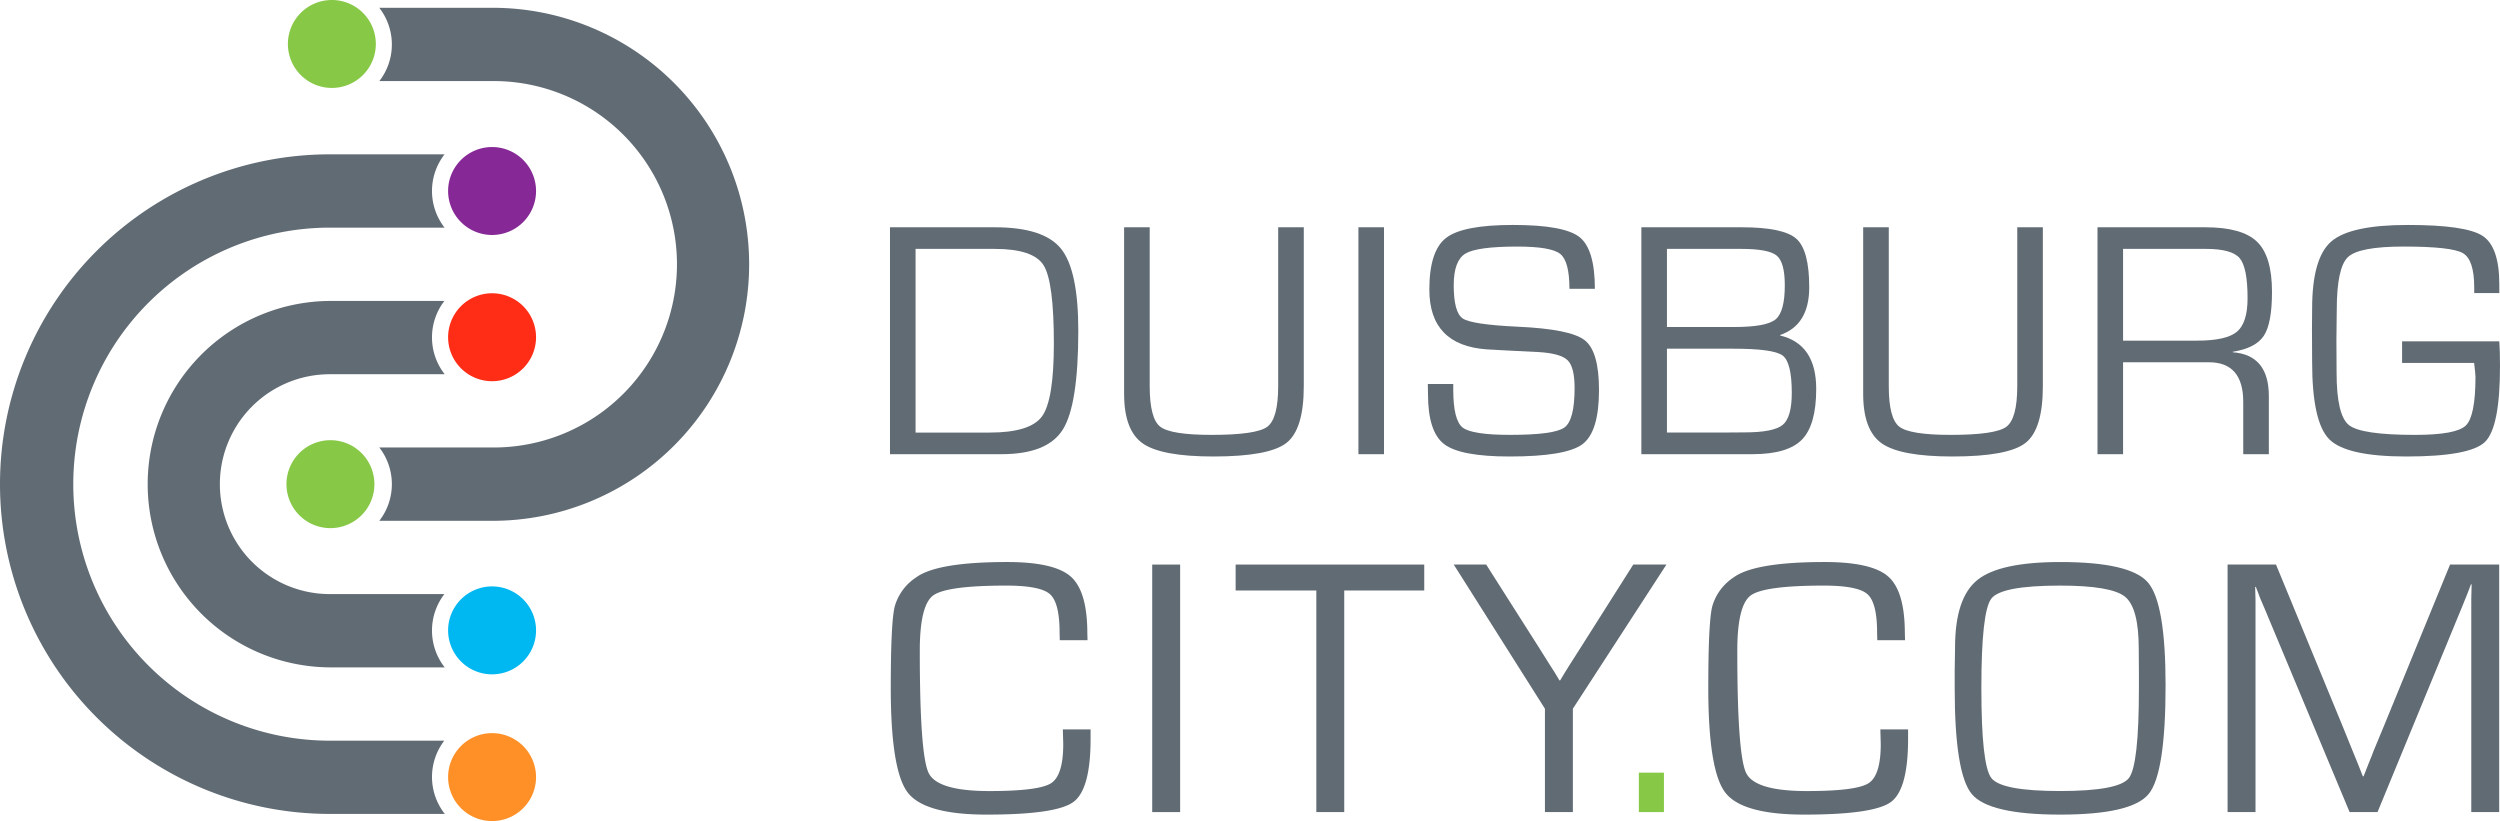
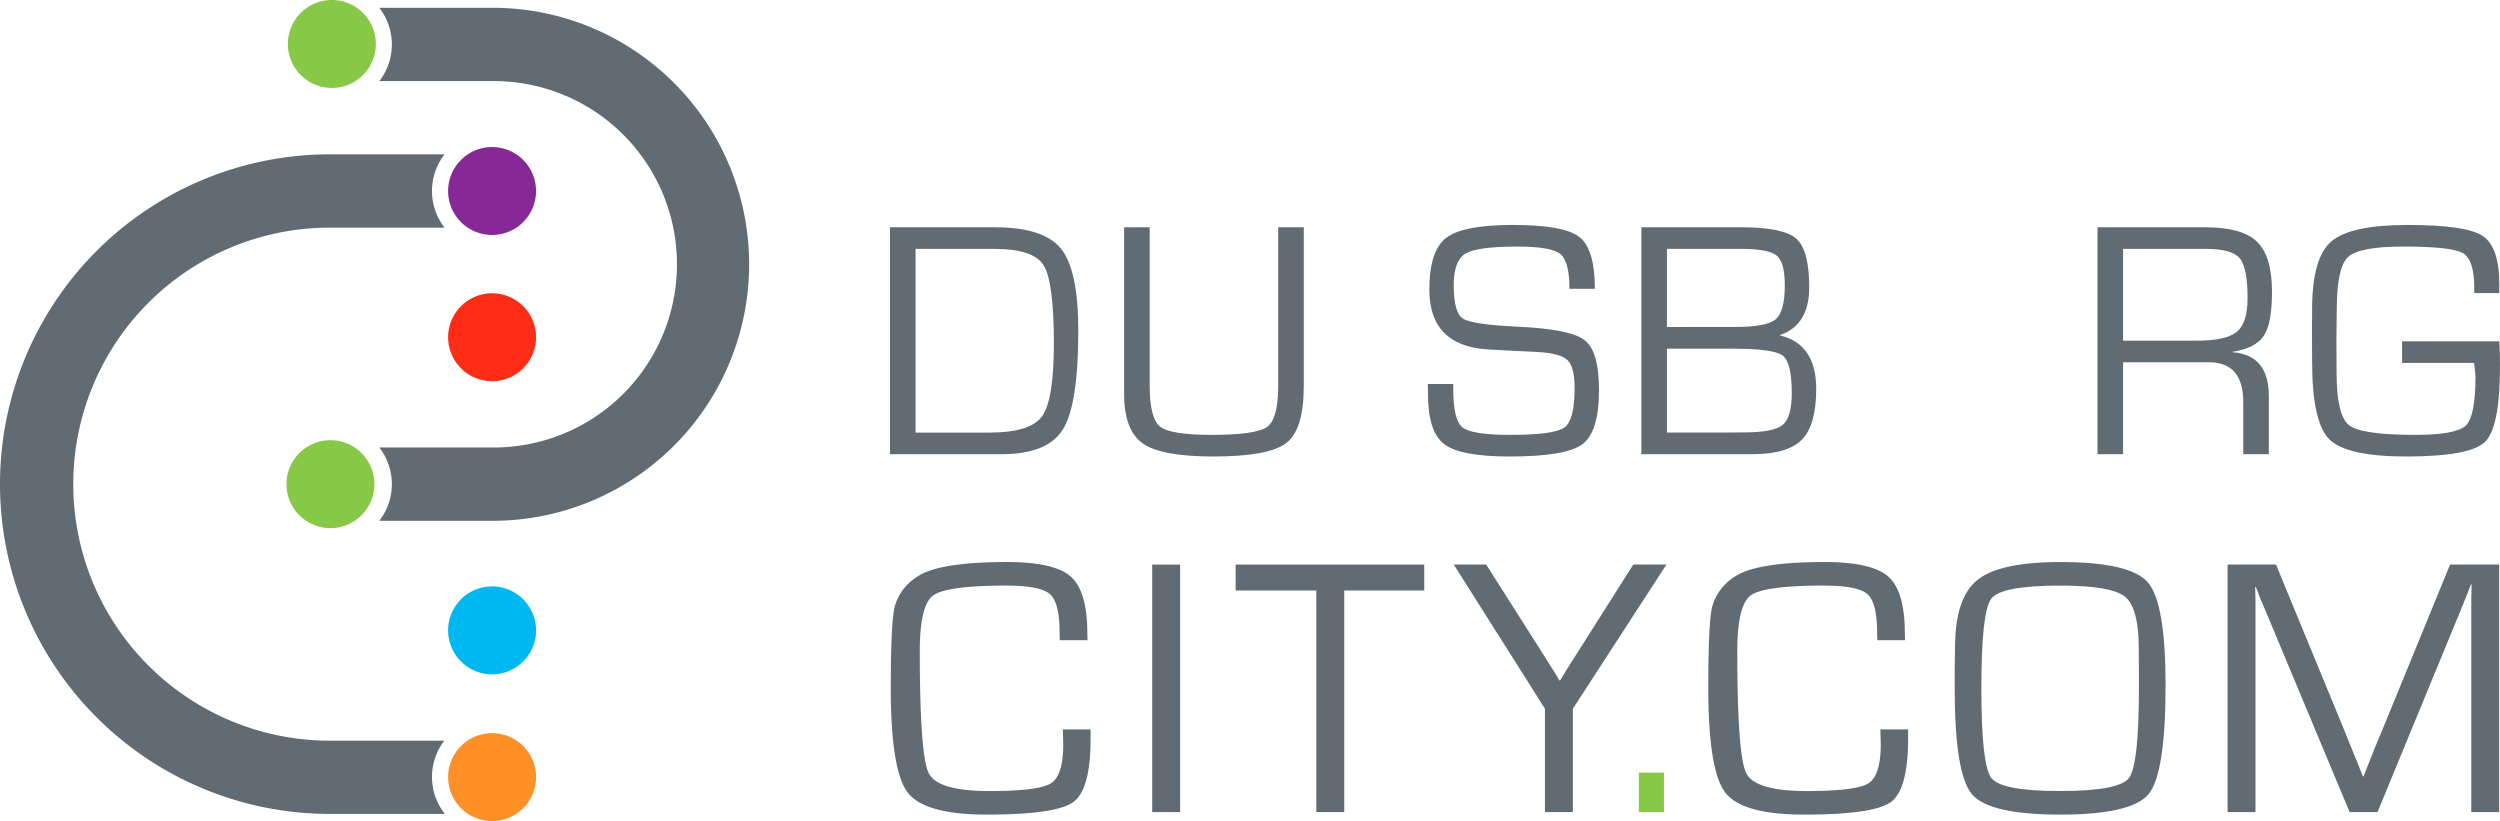
<svg xmlns="http://www.w3.org/2000/svg" width="364.5" height="119.711" viewBox="0 0 364.5 119.711">
  <defs>
    <clipPath id="clip-path">
      <path id="Pfad_90" data-name="Pfad 90" d="M0,65.853H364.5V-53.858H0Z" transform="translate(0 53.858)" fill="none" />
    </clipPath>
  </defs>
  <g id="Gruppe_1731" data-name="Gruppe 1731" transform="translate(-400 -36)">
    <g id="Gruppe_256" data-name="Gruppe 256" transform="translate(400 36)" clip-path="url(#clip-path)">
      <g id="Gruppe_254" data-name="Gruppe 254" transform="translate(129.759 33.138)">
        <path id="Pfad_88" data-name="Pfad 88" d="M0,18.2V-14.882H15.315q7.1,0,9.622,3.125T27.457.215q0,10.759-2.243,14.372T16.261,18.2Zm3.732-3.15H14.517q5.938,0,7.657-2.376T23.894,2.08q0-9.012-1.489-11.411t-7.137-2.4H3.732Z" transform="translate(0 14.882)" fill="#616b74" />
      </g>
      <g id="Gruppe_255" data-name="Gruppe 255" transform="translate(163.895 33.138)">
        <path id="Pfad_89" data-name="Pfad 89" d="M12.358,0H16.09V23.167q0,6.3-2.532,8.275T2.931,33.419q-7.585,0-10.311-1.9t-2.727-7.235V0h3.732V23.167q0,4.7,1.527,5.9t7.513,1.2q6.495,0,8.093-1.176t1.6-5.926Z" transform="translate(10.107)" fill="#616b74" />
      </g>
    </g>
-     <path id="Pfad_91" data-name="Pfad 91" d="M92.837-5.87H89.105V-38.949h3.732Z" transform="translate(508.951 108.088)" fill="#616b74" />
    <g id="Gruppe_263" data-name="Gruppe 263" transform="translate(400 36)" clip-path="url(#clip-path)">
      <g id="Gruppe_257" data-name="Gruppe 257" transform="translate(208.177 32.798)">
        <path id="Pfad_92" data-name="Pfad 92" d="M13.4,5.12H9.69q0-4-1.334-5.077T2.081-1.035q-5.865,0-7.562,1.029t-1.7,4.592q0,4,1.331,4.872t7.926,1.187q7.728.34,9.827,1.963T14,19.878q0,6.1-2.412,7.9T.941,29.572q-7.148,0-9.511-1.8t-2.363-7.284L-10.957,19h3.708v.825q0,4.434,1.358,5.515t6.955,1.078q6.421,0,7.9-1.078t1.478-5.757q0-3.031-1.007-4.034t-4.2-1.2l-3.879-.193-3.683-.2q-8.409-.58-8.409-8.724,0-5.645,2.447-7.535T1.475-4.187q7.418,0,9.669,1.758T13.4,5.12" transform="translate(10.957 4.187)" fill="#616b74" />
      </g>
      <g id="Gruppe_258" data-name="Gruppe 258" transform="translate(239.309 33.138)">
        <path id="Pfad_93" data-name="Pfad 93" d="M0,18.2V-14.882H14.637q6.085,0,7.962,1.671t1.878,7.077q0,5.5-4.241,6.955V.895q5.258,1.26,5.259,7.777,0,5.261-2.072,7.393T16.213,18.2ZM3.732-.343h9.816q4.678,0,6.024-1.114t1.343-4.968q0-3.344-1.176-4.325t-5.172-.982H3.732Zm0,15.39h7.924l3.37-.024q4.264,0,5.586-1.1t1.32-4.663q0-4.434-1.331-5.441t-7.248-1H3.732Z" transform="translate(0 14.882)" fill="#616b74" />
      </g>
      <g id="Gruppe_259" data-name="Gruppe 259" transform="translate(271.651 33.138)">
-         <path id="Pfad_94" data-name="Pfad 94" d="M12.358,0H16.09V23.167q0,6.3-2.532,8.275T2.931,33.419q-7.585,0-10.311-1.9t-2.727-7.235V0h3.732V23.167q0,4.7,1.529,5.9t7.511,1.2q6.495,0,8.093-1.176t1.6-5.926Z" transform="translate(10.107)" fill="#616b74" />
-       </g>
+         </g>
      <g id="Gruppe_260" data-name="Gruppe 260" transform="translate(305.814 33.138)">
        <path id="Pfad_95" data-name="Pfad 95" d="M0,18.2V-14.882H15.752q5.328,0,7.511,2.107t2.18,7.319q0,4.581-1.187,6.386t-4.53,2.338v.073q5.258.387,5.257,6.4V18.2H21.251V10.588q0-5.791-5.014-5.792H3.73V18.2ZM3.73,1.646H14.514q4.268,0,5.817-1.3t1.551-4.883q0-4.481-1.151-5.839T15.8-11.732H3.73Z" transform="translate(0 14.882)" fill="#616b74" />
      </g>
      <g id="Gruppe_261" data-name="Gruppe 261" transform="translate(337.089 32.798)">
        <path id="Pfad_96" data-name="Pfad 96" d="M7.226,9.332H21.4q.1,1.284.1,3.612,0,8.942-2.194,11.062T7.855,26.127q-8.745,0-11.245-2.509t-2.5-11.256l-.024-4.87.024-2.934q0-7.342,2.776-9.767T8.073-7.632q8.435,0,10.882,1.587T21.4,1.043V2.3H17.742V1.481q0-4.048-1.658-5.006T7.42-4.482q-6.471,0-8.093,1.54T-2.3,4.751l-.049,4.388.024,4.726q0,6.251,1.8,7.682t9.633,1.429q5.985,0,7.4-1.356t1.418-7.1q0-.46-.2-2.036H7.226Z" transform="translate(5.91 7.632)" fill="#616b74" />
      </g>
      <g id="Gruppe_262" data-name="Gruppe 262" transform="translate(129.874 81.944)">
        <path id="Pfad_97" data-name="Pfad 97" d="M13.8,13.424h4.045V14.8q0,7.375-2.512,9.211T2.7,25.847q-9.069,0-11.527-3.236T-11.288,7.37q0-9.385.558-11.8A7.506,7.506,0,0,1-7.558-8.758q3.064-2.221,13.245-2.221,6.9,0,9.293,2.143T17.372-.563L17.4.415H13.353L13.326-.694q0-4.361-1.414-5.606T5.527-7.543q-8.722,0-10.654,1.456T-7.056,1.975q0,15.2,1.3,17.82T3.1,22.413q7.192,0,8.975-1.138t1.785-5.71Z" transform="translate(11.288 10.979)" fill="#616b74" />
      </g>
    </g>
    <path id="Pfad_99" data-name="Pfad 99" d="M75.58,19.263h4.072V-16.825H75.58Z" transform="translate(492.413 135.139)" fill="#616b74" />
    <g id="Gruppe_264" data-name="Gruppe 264" transform="translate(580.155 118.313)">
      <path id="Pfad_100" data-name="Pfad 100" d="M0,0V3.781H11.765V36.088h4.07V3.781H27.5V0Z" fill="#616b74" />
    </g>
    <g id="Gruppe_269" data-name="Gruppe 269" transform="translate(400 36)" clip-path="url(#clip-path)">
      <g id="Gruppe_265" data-name="Gruppe 265" transform="translate(211.956 82.314)">
        <path id="Pfad_101" data-name="Pfad 101" d="M17.058,0,3.417,21.018v15.07H-.655V21.018L-13.951,0h4.73l7.748,12.187L.005,14.541Q.3,14.964.748,15.7l.713,1.191h.1q.477-.794.716-1.191L3,14.541,4.5,12.187,12.222,0Z" transform="translate(13.951)" fill="#616b74" />
      </g>
      <g id="Gruppe_266" data-name="Gruppe 266" transform="translate(249.068 81.944)">
        <path id="Pfad_102" data-name="Pfad 102" d="M13.8,13.424h4.043V14.8q0,7.375-2.509,9.211T2.7,25.847q-9.072,0-11.527-3.236T-11.288,7.37q0-9.385.556-11.8A7.516,7.516,0,0,1-7.56-8.758q3.067-2.221,13.245-2.221,6.9,0,9.293,2.143T17.37-.563L17.4.415H13.353L13.324-.694q0-4.361-1.414-5.606T5.527-7.543q-8.725,0-10.654,1.456T-7.058,1.975q0,15.2,1.3,17.82T3.1,22.413q7.188,0,8.973-1.138t1.785-5.71Z" transform="translate(11.288 10.979)" fill="#616b74" />
      </g>
      <g id="Gruppe_267" data-name="Gruppe 267" transform="translate(284.994 81.944)">
        <path id="Pfad_103" data-name="Pfad 103" d="M8.464,0Q18.7,0,21.26,2.987t2.565,14.937q0,12.876-2.458,15.888t-12.9,3.014q-10.389,0-12.887-2.987T-6.922,18.4V15.861l.053-3.41q0-7.192,3.239-9.822T8.464,0M8.439,3.436q-8.569,0-10.022,1.9T-3.034,18.4q0,11.186,1.451,13.087t10.022,1.9q8.589,0,10.044-1.9T19.937,18.4V16.048l-.024-3.412q0-5.975-2.012-7.588T8.439,3.436" transform="translate(6.922 0)" fill="#616b74" />
      </g>
      <g id="Gruppe_268" data-name="Gruppe 268" transform="translate(324.778 82.314)">
        <path id="Pfad_104" data-name="Pfad 104" d="M21.786,0V36.088h-4.07V5.05l.024-1.085.027-1.082h-.1l-.318.847c-.158.422-.265.7-.318.818l-.687,1.691L4.047,36.088H-.023l-12.321-29.5-.713-1.667-.318-.845c-.087-.193-.193-.467-.318-.818h-.1l.024.976.027,1.007V36.088h-4.072V0h7.059l9.624,23.345L.4,27.126,1.166,29l.74,1.876h.107L2.751,29q.557-1.35.74-1.876l1.56-3.756L14.623,0Z" transform="translate(17.818)" fill="#616b74" />
      </g>
    </g>
    <path id="Pfad_106" data-name="Pfad 106" d="M107.5,2.573h3.659V-3.175H107.5Z" transform="translate(531.443 151.829)" fill="#87c846" />
    <g id="Gruppe_279" data-name="Gruppe 279" transform="translate(400 36)" clip-path="url(#clip-path)">
      <g id="Gruppe_270" data-name="Gruppe 270" transform="translate(55.295 1.135)">
        <path id="Pfad_107" data-name="Pfad 107" d="M9.095,0H-7.438A8.71,8.71,0,0,1-5.6,5.352a8.7,8.7,0,0,1-1.823,5.332H9.092v0a26.713,26.713,0,1,1,0,53.425v0H-7.431A8.7,8.7,0,0,1-5.6,69.456,8.7,8.7,0,0,1-7.431,74.8H9.092a37.4,37.4,0,0,0,0-74.8" transform="translate(7.438)" fill="#616b74" />
      </g>
      <g id="Gruppe_271" data-name="Gruppe 271" transform="translate(21.369 43.878)">
-         <path id="Pfad_108" data-name="Pfad 108" d="M22.893,26.437A8.707,8.707,0,0,1,24.7,21.118H7.992a16.027,16.027,0,1,1,0-32.054H24.745A8.7,8.7,0,0,1,22.893-16.3,8.7,8.7,0,0,1,24.7-21.621H7.99a26.713,26.713,0,0,0,0,53.425H24.745a8.7,8.7,0,0,1-1.852-5.368" transform="translate(18.723 21.621)" fill="#616b74" />
-       </g>
+         </g>
      <g id="Gruppe_272" data-name="Gruppe 272" transform="translate(0 22.506)">
        <path id="Pfad_109" data-name="Pfad 109" d="M34.648,49.935a8.705,8.705,0,0,1,1.792-5.29H19.747a37.4,37.4,0,1,1,0-74.8H36.48A8.7,8.7,0,0,1,34.648-35.5a8.7,8.7,0,0,1,1.832-5.343H19.747a48.084,48.084,0,0,0,0,96.168h16.77a8.711,8.711,0,0,1-1.869-5.395" transform="translate(28.337 40.839)" fill="#616b74" />
      </g>
      <g id="Gruppe_273" data-name="Gruppe 273" transform="translate(41.973 -0.001)">
        <path id="Pfad_110" data-name="Pfad 110" d="M7.054,3.528A6.411,6.411,0,1,1,.644-2.885a6.41,6.41,0,0,1,6.41,6.413" transform="translate(5.769 2.885)" fill="#87c846" />
      </g>
      <g id="Gruppe_274" data-name="Gruppe 274" transform="translate(65.333 21.438)">
        <path id="Pfad_111" data-name="Pfad 111" d="M7.054,3.526A6.411,6.411,0,1,1,.639-2.884a6.412,6.412,0,0,1,6.415,6.41" transform="translate(5.769 2.884)" fill="#862996" />
      </g>
      <g id="Gruppe_275" data-name="Gruppe 275" transform="translate(65.333 42.758)">
        <path id="Pfad_112" data-name="Pfad 112" d="M7.054,3.526A6.411,6.411,0,1,1,.639-2.884a6.412,6.412,0,0,1,6.415,6.41" transform="translate(5.769 2.884)" fill="#ff2d16" />
      </g>
      <g id="Gruppe_276" data-name="Gruppe 276" transform="translate(41.765 64.179)">
        <path id="Pfad_113" data-name="Pfad 113" d="M7.054,3.528A6.411,6.411,0,1,1,.641-2.885,6.413,6.413,0,0,1,7.054,3.528" transform="translate(5.769 2.885)" fill="#87c846" />
      </g>
      <g id="Gruppe_277" data-name="Gruppe 277" transform="translate(65.333 85.498)">
        <path id="Pfad_114" data-name="Pfad 114" d="M7.054,3.526A6.411,6.411,0,1,1,.639-2.884a6.415,6.415,0,0,1,6.415,6.41" transform="translate(5.769 2.884)" fill="#00b8f1" />
      </g>
      <g id="Gruppe_278" data-name="Gruppe 278" transform="translate(65.333 106.89)">
        <path id="Pfad_115" data-name="Pfad 115" d="M7.054,3.528A6.411,6.411,0,1,1,.639-2.885,6.412,6.412,0,0,1,7.054,3.528" transform="translate(5.769 2.885)" fill="#ff9027" />
      </g>
    </g>
  </g>
</svg>